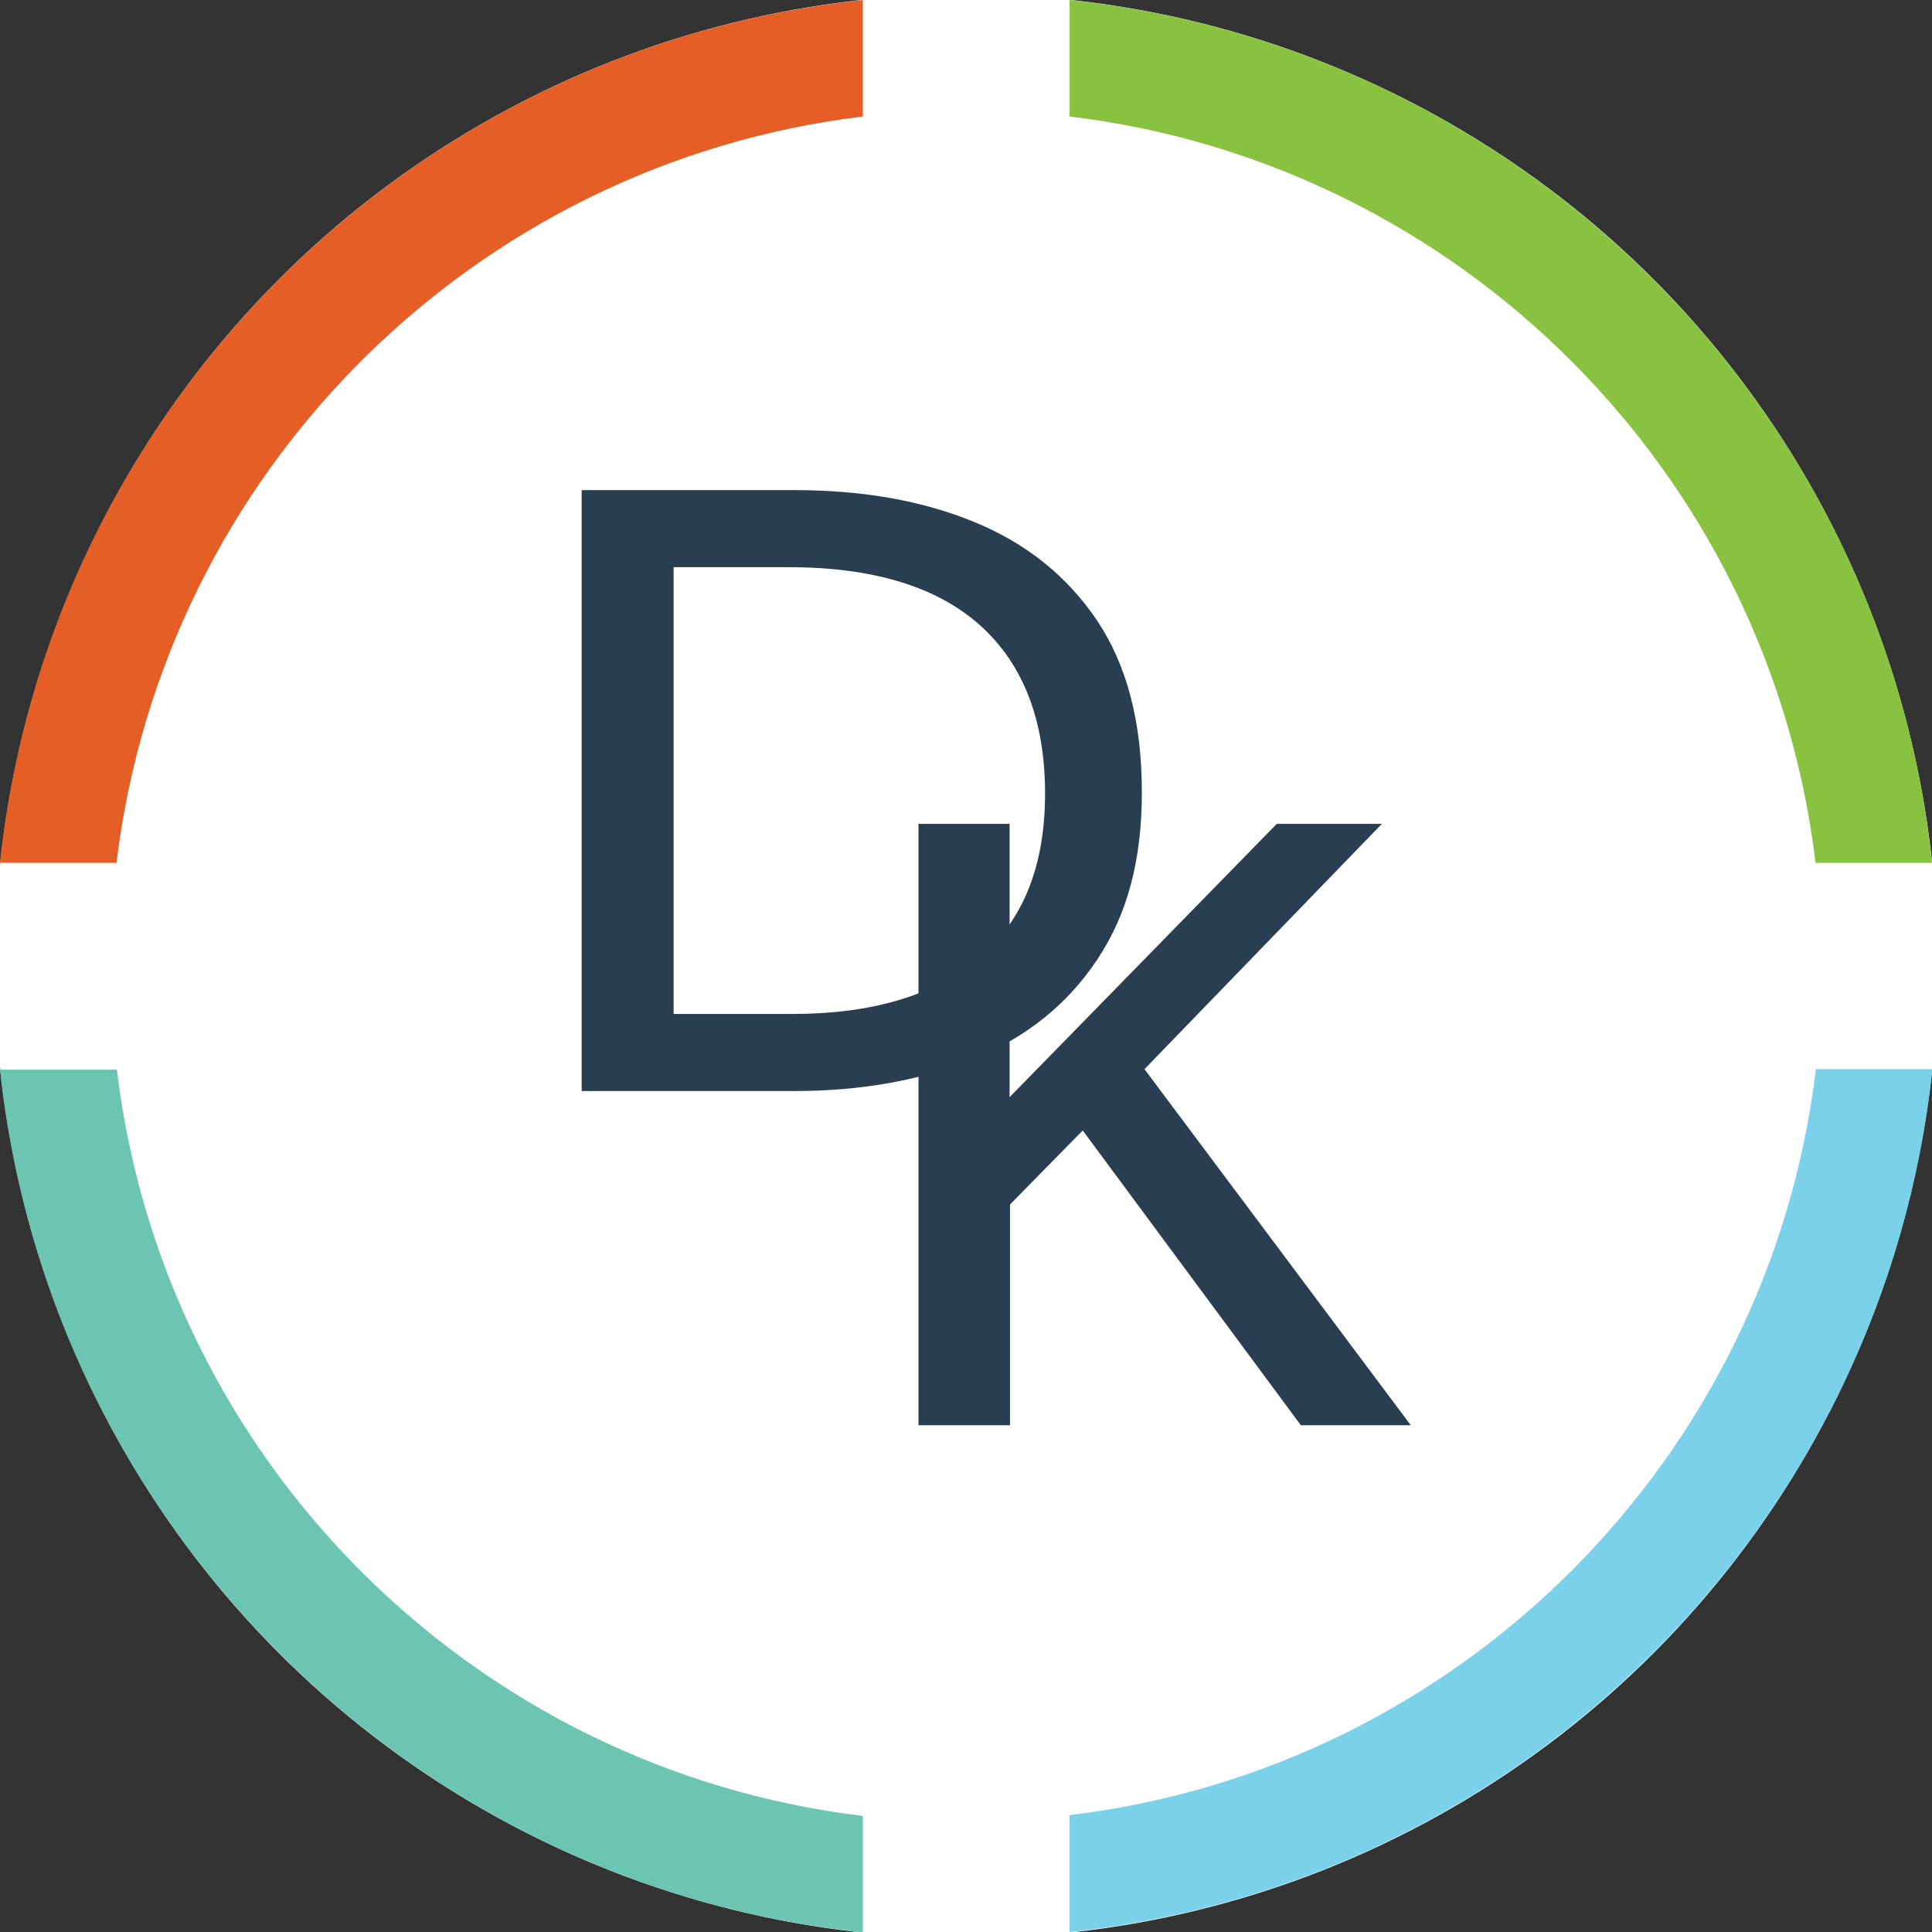
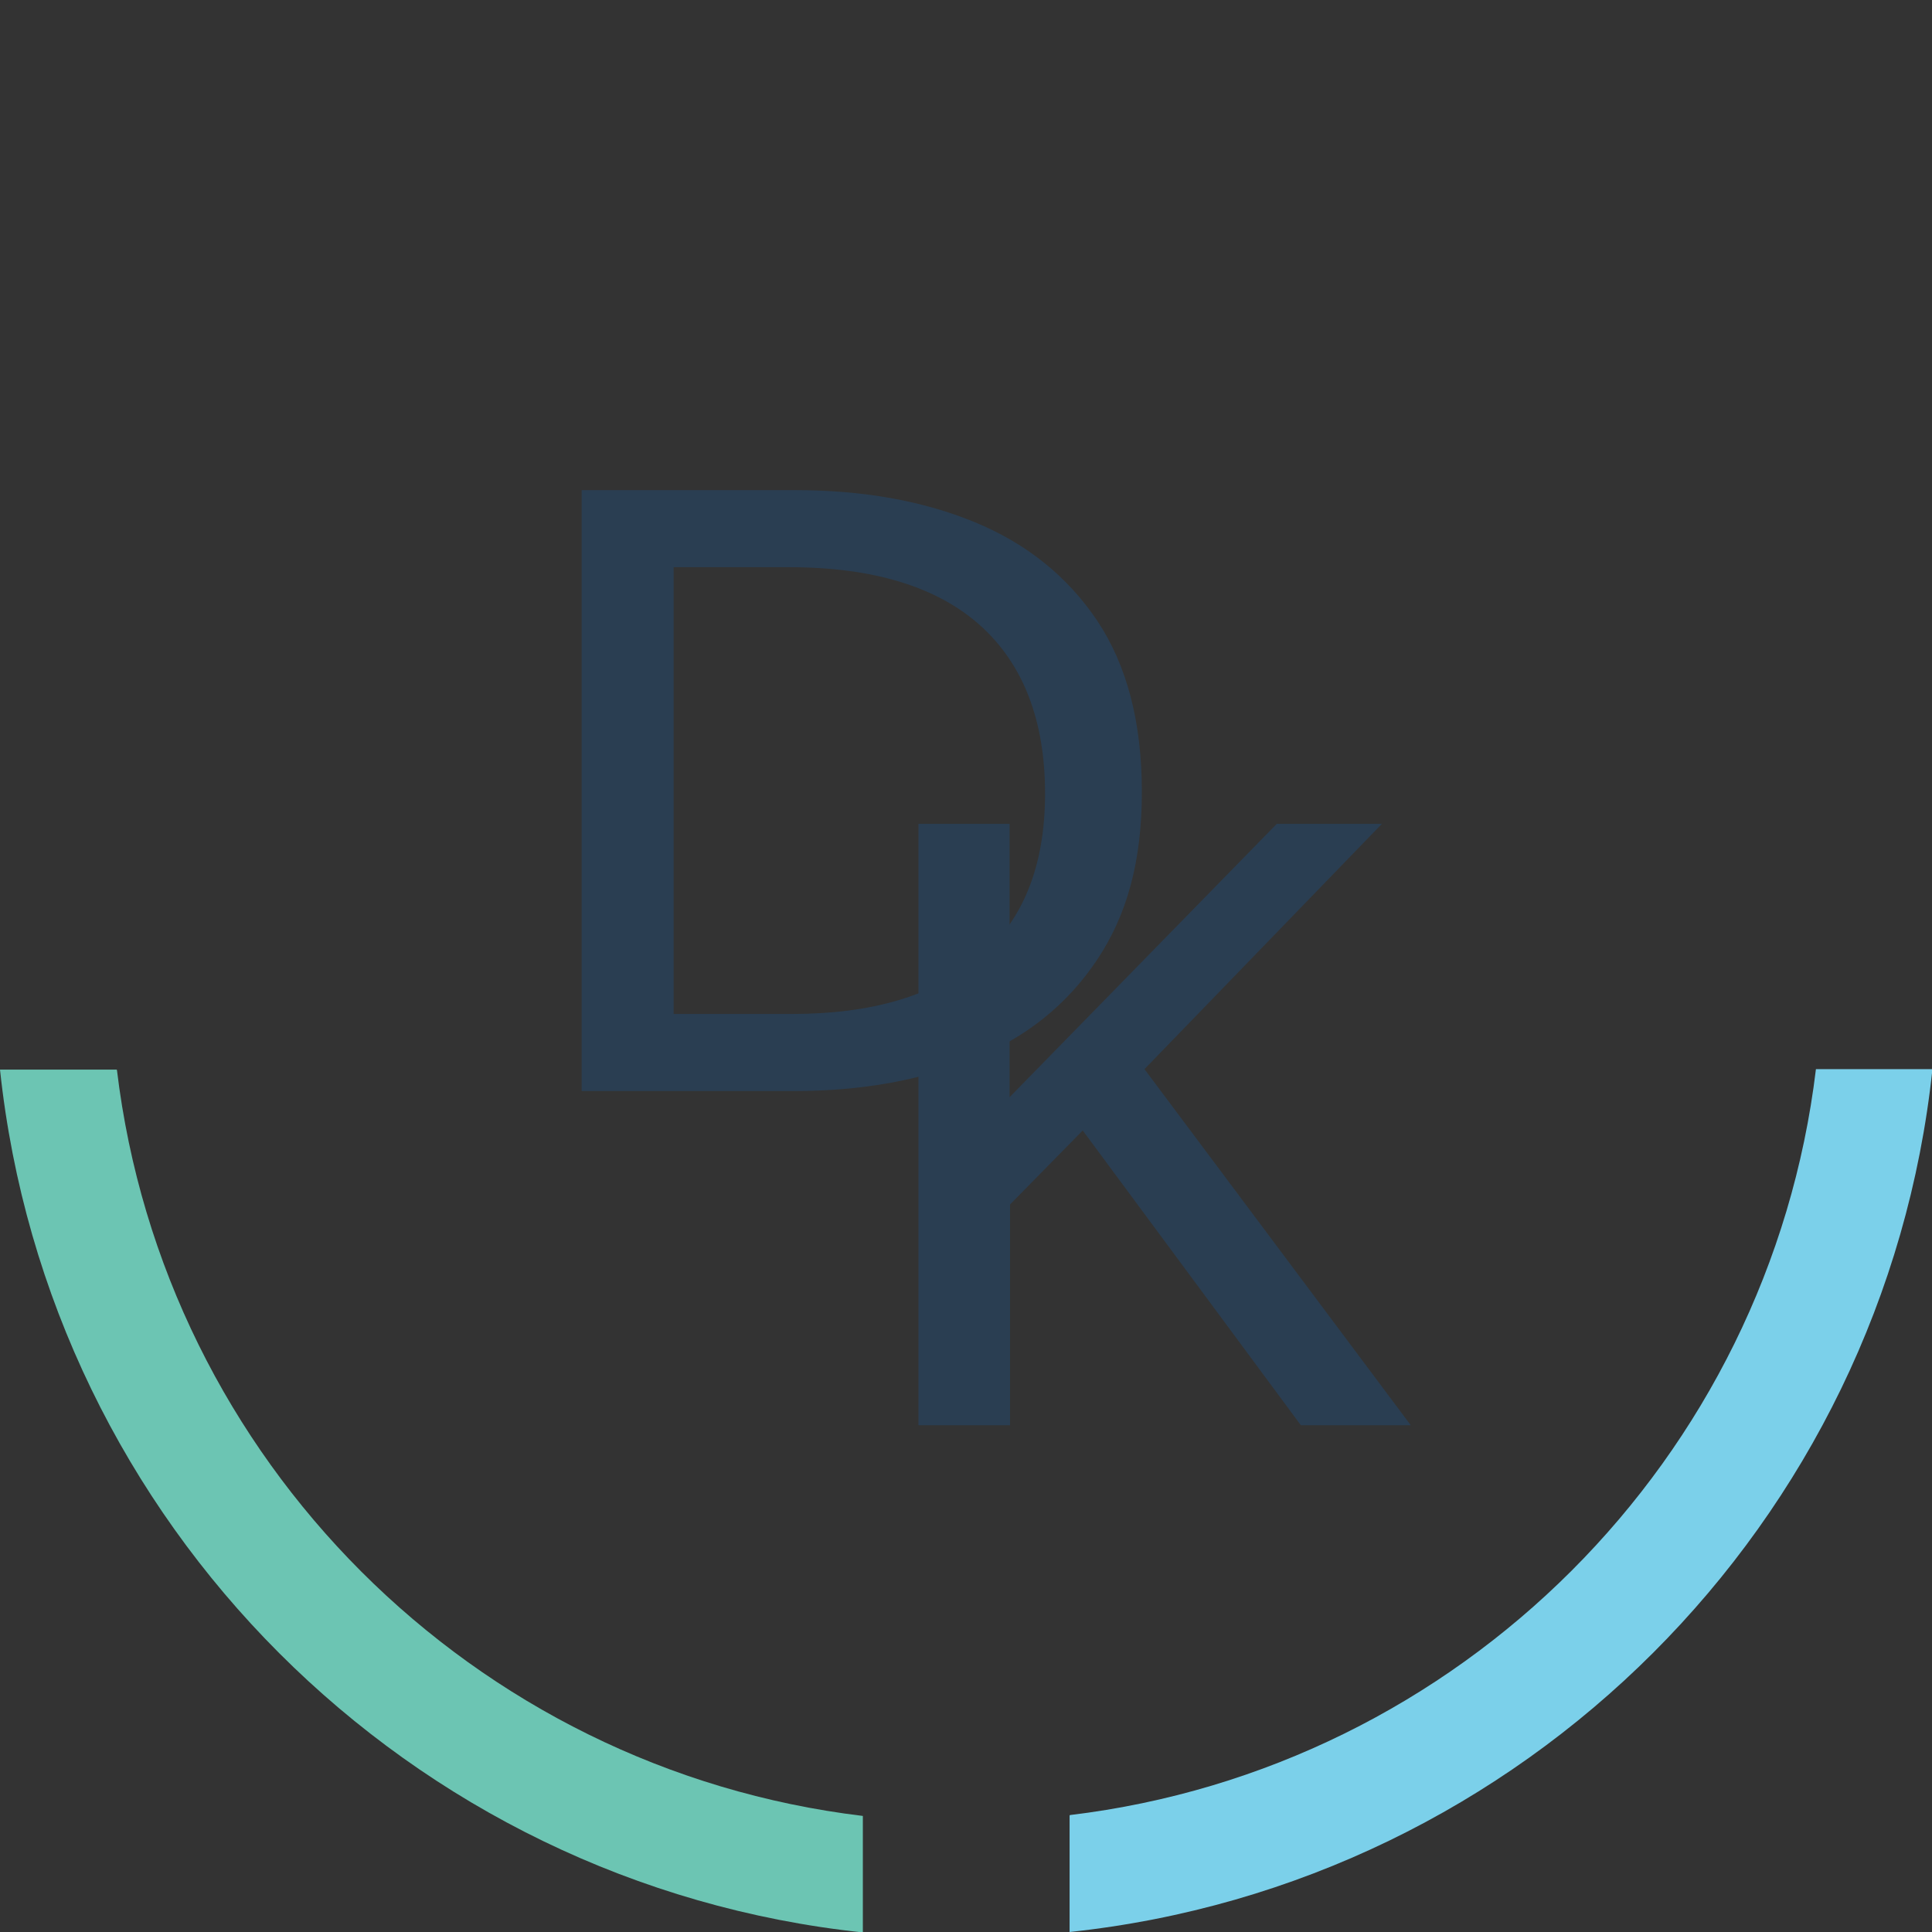
<svg xmlns="http://www.w3.org/2000/svg" id="Layer_1" version="1.1" viewBox="0 0 441.1 441.1">
  <rect x="0" y="0" width="441.1" height="441.1" fill="#333333" stroke="none" />
  <defs>
    <style>
      .st0 {
        fill: #fff;
      }

      .st1 {
        fill: #2a3e52;
      }

      .st2 {
        fill: #7bd0ea;
      }

      .st3 {
        fill: #e45e25;
      }

      .st4 {
        fill: #89c240;
      }

      .st5 {
        fill: #6cc5b3;
      }
    </style>
  </defs>
-   <ellipse class="st0" cx="220.6" cy="220.6" rx="221.8" ry="221.9" />
  <g>
-     <path class="st4" d="M414.5,197h26.6C430.2,93.3,347.8,11,244.2,0v26.6c89,10.7,159.6,81.3,170.3,170.3Z" />
-     <path class="st3" d="M0,197h26.6C37.4,107.9,107.9,37.4,197,26.6V0C93.3,11,11,93.3,0,197Z" />
    <path class="st2" d="M244.2,414.5v26.6c103.6-11,186-93.3,197-197h-26.6c-10.7,89-81.3,159.6-170.3,170.3Z" />
    <path class="st5" d="M26.6,244.2H0c11,103.6,93.3,186,197,197v-26.6c-89-10.7-159.6-81.3-170.3-170.3Z" />
  </g>
  <g>
-     <path class="st1" d="M132.8,249.2V111.9h48.7c15.4,0,29.1,2.4,41,7.3,11.9,4.9,21.2,12.4,28,22.5,6.8,10.2,10.2,23.2,10.2,39.1s-3.4,28.1-10.2,38.3c-6.8,10.2-16.1,17.7-28.1,22.6-11.9,4.9-25.6,7.4-41.1,7.4h-48.5ZM153.8,231.5h27.1c18.2,0,32.4-4.2,42.5-12.7,10.1-8.4,15.2-21,15.2-37.6s-4.9-29.5-14.8-38.4c-9.8-8.8-24.4-13.3-43.6-13.3h-26.4v101.9Z" />
+     <path class="st1" d="M132.8,249.2V111.9h48.7c15.4,0,29.1,2.4,41,7.3,11.9,4.9,21.2,12.4,28,22.5,6.8,10.2,10.2,23.2,10.2,39.1s-3.4,28.1-10.2,38.3c-6.8,10.2-16.1,17.7-28.1,22.6-11.9,4.9-25.6,7.4-41.1,7.4h-48.5ZM153.8,231.5h27.1c18.2,0,32.4-4.2,42.5-12.7,10.1-8.4,15.2-21,15.2-37.6s-4.9-29.5-14.8-38.4c-9.8-8.8-24.4-13.3-43.6-13.3h-26.4Z" />
    <path class="st1" d="M209.7,325.4v-137.3h20.8v62.4l61-62.4h24l-54.2,56,60.8,81.3h-25.1l-49.8-67.3-16.6,16.9v50.4h-20.8Z" />
  </g>
</svg>